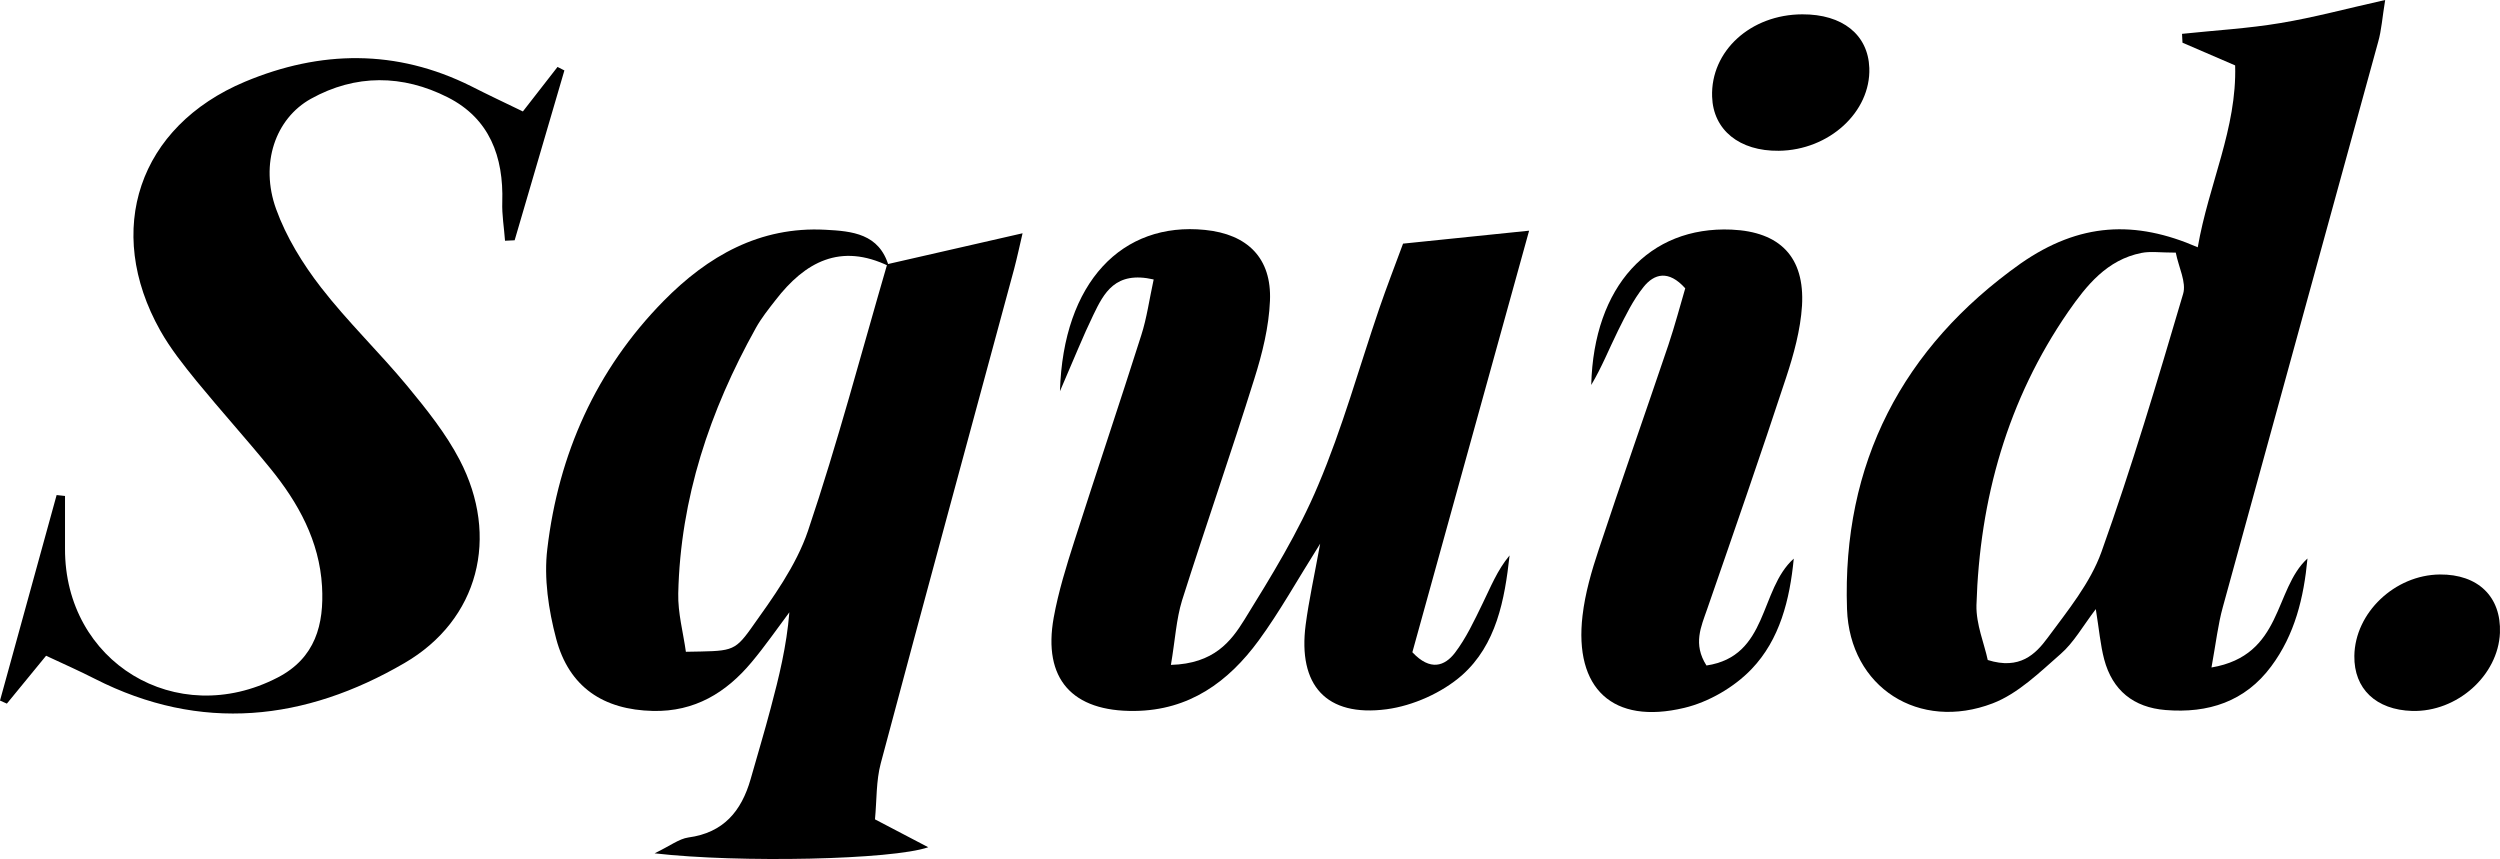
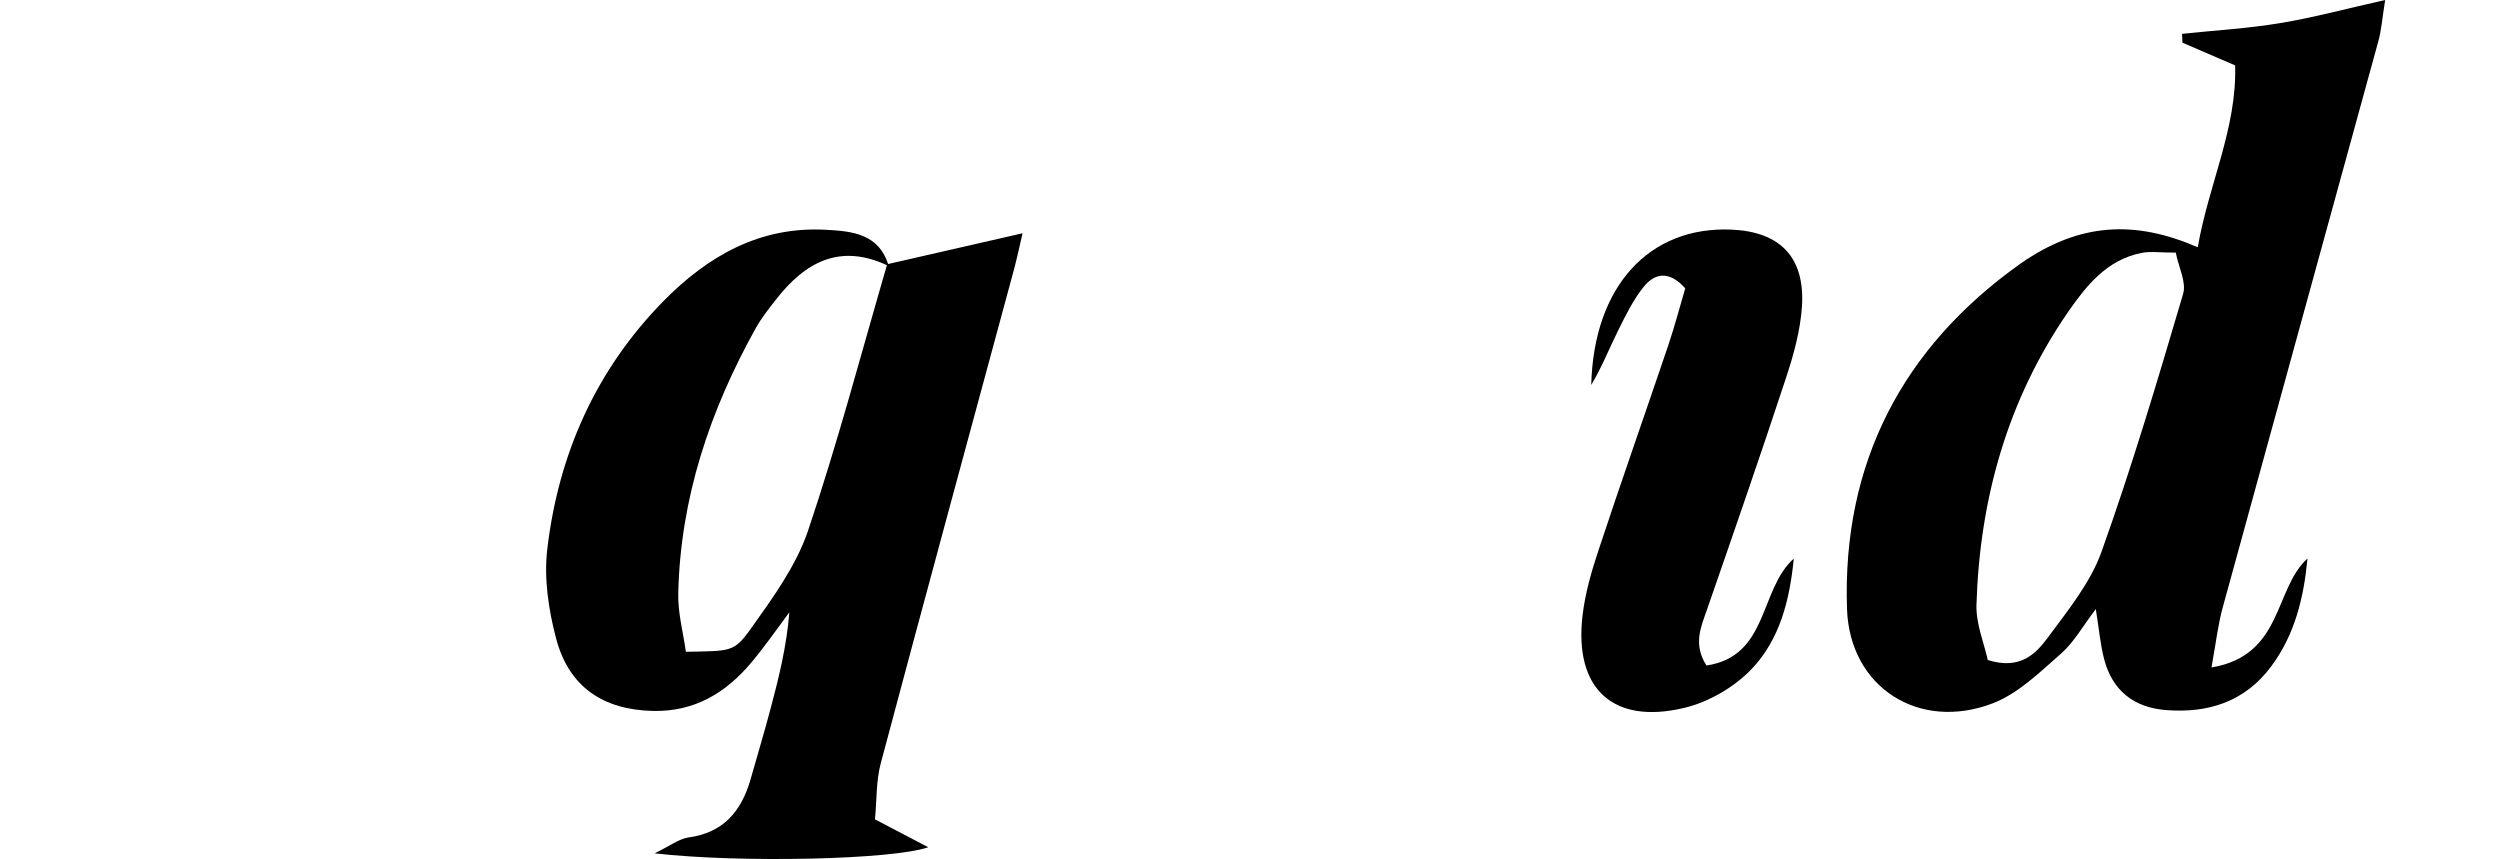
<svg xmlns="http://www.w3.org/2000/svg" width="1720" height="591" viewBox="0 0 1720 591" fill="none">
  <g clip-path="url(#clip0_32_85)">
    <path d="M1512.05 170.14C1519.61 126.504 1539.04 88.427 1537.78 45C1524.34 39.231 1512.89 34.301 1501.55 29.371C1501.45 27.378 1501.34 25.28 1501.24 23.287C1523.92 20.874 1546.7 19.615 1569.07 15.839C1591.86 12.063 1614.22 5.979 1641 0C1639 12.168 1638.48 20.769 1636.17 28.846C1600.68 158.497 1564.77 288.147 1529.27 417.798C1526.02 429.546 1524.65 441.819 1521.5 459.232C1570.86 450.84 1564.24 405.525 1587.55 384.232C1585.03 411.19 1578.84 436.679 1562.56 458.498C1544.6 482.728 1519.19 490.91 1489.9 488.498C1467.85 486.714 1453.36 474.966 1447.69 453.672C1445.06 443.707 1444.22 433.323 1441.91 419.057C1432.88 430.91 1426.79 442.029 1417.76 449.896C1403.27 462.588 1388.46 477.169 1371.03 483.882C1320.42 503.288 1272.64 473.078 1270.75 419.057C1267.29 318.882 1308.87 238.952 1390.25 181.259C1430.78 153.042 1469 151.364 1512.05 170.14ZM1367.57 454.092C1389.62 461.015 1400.43 450.106 1408.73 438.882C1422.59 420.106 1438.13 401.12 1445.8 379.721C1466.69 321.294 1484.44 261.714 1501.97 202.238C1504.39 194.266 1498.93 183.986 1496.93 173.812C1486.01 173.812 1479.5 172.763 1473.31 174.021C1449.58 178.742 1435.51 196.364 1422.91 214.511C1381.11 275.14 1362 343.427 1359.8 416.33C1359.48 429.546 1365.26 443.078 1367.57 454.092Z" fill="black" />
    <path d="M610.386 181.784C640.312 174.965 670.344 168.042 703.525 160.49C701.53 168.986 699.85 176.958 697.75 184.93C667.088 298.322 636.217 411.609 605.976 525.106C602.721 537.274 603.246 550.491 601.986 563.708C615.322 570.631 626.242 576.4 638.632 582.903C614.062 591.505 508.848 593.812 450.361 587.099C461.176 581.854 467.161 577.134 473.567 576.19C497.822 572.938 510.108 558.043 516.408 536.12C521.028 519.756 525.963 503.498 530.269 487.134C535.939 465.84 541.189 444.546 543.079 421.26C534.469 432.798 526.278 444.651 517.038 455.665C499.503 476.644 477.872 489.756 449.311 489.127C415.185 488.393 391.454 472.763 382.633 439.407C377.383 419.581 374.128 397.763 376.543 377.728C384.208 312.483 410.039 254.371 456.556 207.063C486.902 176.224 522.708 155.665 567.86 158.077C586.236 159.021 604.926 160.7 611.436 183.042C578.255 166.993 553.894 180.105 533.524 206.539C528.694 212.728 523.758 218.917 519.978 225.735C488.372 282.483 468.106 342.798 466.636 408.253C466.321 421.784 470.101 435.421 471.887 448.428C502.758 447.798 504.858 448.952 516.618 432.484C531.634 411.4 547.699 389.372 555.89 365.246C576.26 304.826 592.536 243.042 610.386 181.784Z" fill="black" />
-     <path d="M805.588 457.449C835.304 456.609 846.96 441.19 856.2 426.295C874.681 396.399 893.371 366.085 906.917 333.777C923.612 294.441 935.058 252.903 948.918 212.308C953.958 197.623 959.524 183.252 965.299 167.623C992.915 164.791 1019.8 161.958 1052.03 158.707C1024.31 258.672 997.745 354.651 971.704 448.742C984.2 462.064 994.07 458.078 1000.9 449.267C1008.67 439.092 1014.23 427.134 1019.9 415.49C1025.47 404.162 1030.09 392.309 1038.59 382.134C1035.23 412.763 1029.46 443.602 1005.83 464.581C992.075 476.644 972.124 485.56 953.958 487.973C912.377 493.428 892.846 471.4 898.307 429.756C900.512 413.078 904.187 396.504 908.282 374.057C892.216 399.546 880.351 421.05 865.965 440.665C845.07 469.197 818.189 488.707 780.702 489.127C737.651 489.651 717.385 467.099 724.945 424.931C728.201 406.994 733.661 389.476 739.226 372.064C754.346 324.861 770.202 277.868 785.218 230.56C788.998 218.812 790.678 206.329 793.723 192.273C767.262 186.189 759.492 201.609 752.246 216.609C745.106 231.294 739.121 246.399 729.251 269.161C731.456 194.056 772.092 152.413 829.004 158.182C858.3 161.119 874.996 177.588 873.736 206.958C873.001 224.896 868.485 243.147 863.025 260.455C847.065 311.539 829.424 362.099 813.254 413.078C809.263 426.085 808.528 440.141 805.588 457.449Z" fill="black" />
-     <path d="M359.743 76.678C368.668 65.14 376.123 55.594 383.578 46.049C385.154 46.888 386.729 47.622 388.304 48.461C376.858 87.378 365.518 126.399 354.072 165.315C351.867 165.42 349.662 165.525 347.457 165.63C346.827 156.714 345.252 147.798 345.567 138.986C346.512 107.832 336.852 81.504 307.976 66.923C277.105 51.294 244.659 50.874 213.893 67.972C189.427 81.608 178.716 112.658 189.952 143.811C196.882 163.007 208.222 181.469 220.823 197.728C239.198 221.434 261.039 242.413 280.15 265.49C293.38 281.539 306.716 298.113 316.271 316.469C343.782 369.232 329.502 426.4 278.26 456.19C210.007 495.945 138.29 504.232 65.207 466.994C54.917 461.749 44.312 457.029 31.711 451.155C22.156 462.903 13.441 473.498 4.725 484.092C3.15 483.358 1.575 482.728 0 481.994C13.021 434.896 26.041 387.693 38.956 340.595C40.846 340.805 42.842 341.015 44.732 341.225C44.732 353.288 44.732 365.35 44.732 377.413C44.417 455.56 121.279 502.239 191.002 466.155C217.043 452.728 223.028 429.546 221.558 403.427C219.773 372.274 205.282 345.945 185.962 322.238C169.476 301.994 151.94 282.588 135.35 262.343C126.319 251.224 117.289 239.896 110.254 227.413C71.403 158.287 95.343 86.958 168.531 56.224C220.403 34.51 272.695 33.671 324.041 59.266C335.592 65.14 347.142 70.594 359.743 76.678Z" fill="black" />
    <path d="M1174.05 457.868C1216.89 451.47 1210.27 405.63 1234.11 384.337C1231.38 412.553 1224.55 440.036 1205.02 460.386C1193.05 472.868 1175.52 483.043 1158.72 487.029C1109.57 498.777 1082.9 473.707 1088.78 423.567C1090.57 408.148 1094.98 392.938 1099.91 378.148C1115.45 331.155 1131.94 284.371 1147.8 237.483C1152.31 224.056 1155.88 210.42 1159.45 198.357C1147.9 185.455 1138.03 188.392 1130.78 197.413C1123.54 206.434 1118.39 217.133 1113.14 227.623C1107.05 240.001 1101.91 252.903 1094.77 264.861C1096.45 196.889 1134.67 155.56 1191.27 157.972C1224.55 159.441 1241.77 176.749 1239.78 210.42C1238.73 226.993 1234.11 243.777 1228.86 259.721C1211.32 313.008 1192.95 365.98 1174.57 418.952C1170.37 431.12 1164.6 443.078 1174.05 457.868Z" fill="black" />
-     <path d="M1223.82 103.741C1196.73 104.056 1178.67 89.475 1177.93 66.503C1176.88 35.14 1204.39 9.965 1239.99 9.86C1267.6 9.755 1285.25 23.811 1286.09 46.783C1287.14 76.993 1258.47 103.322 1223.82 103.741Z" fill="black" />
-     <path d="M1659.58 489.127C1634.7 488.393 1619.47 473.917 1619.79 451.26C1620.21 421.574 1647.61 395.56 1678.59 395.246C1704.94 395.036 1720.91 410.56 1719.96 435.421C1718.7 464.791 1690.45 489.966 1659.58 489.127Z" fill="black" />
  </g>
  <defs>
    <clipPath id="clip0_32_85">
      <rect width="1720" height="591" fill="white" />
    </clipPath>
  </defs>
</svg>